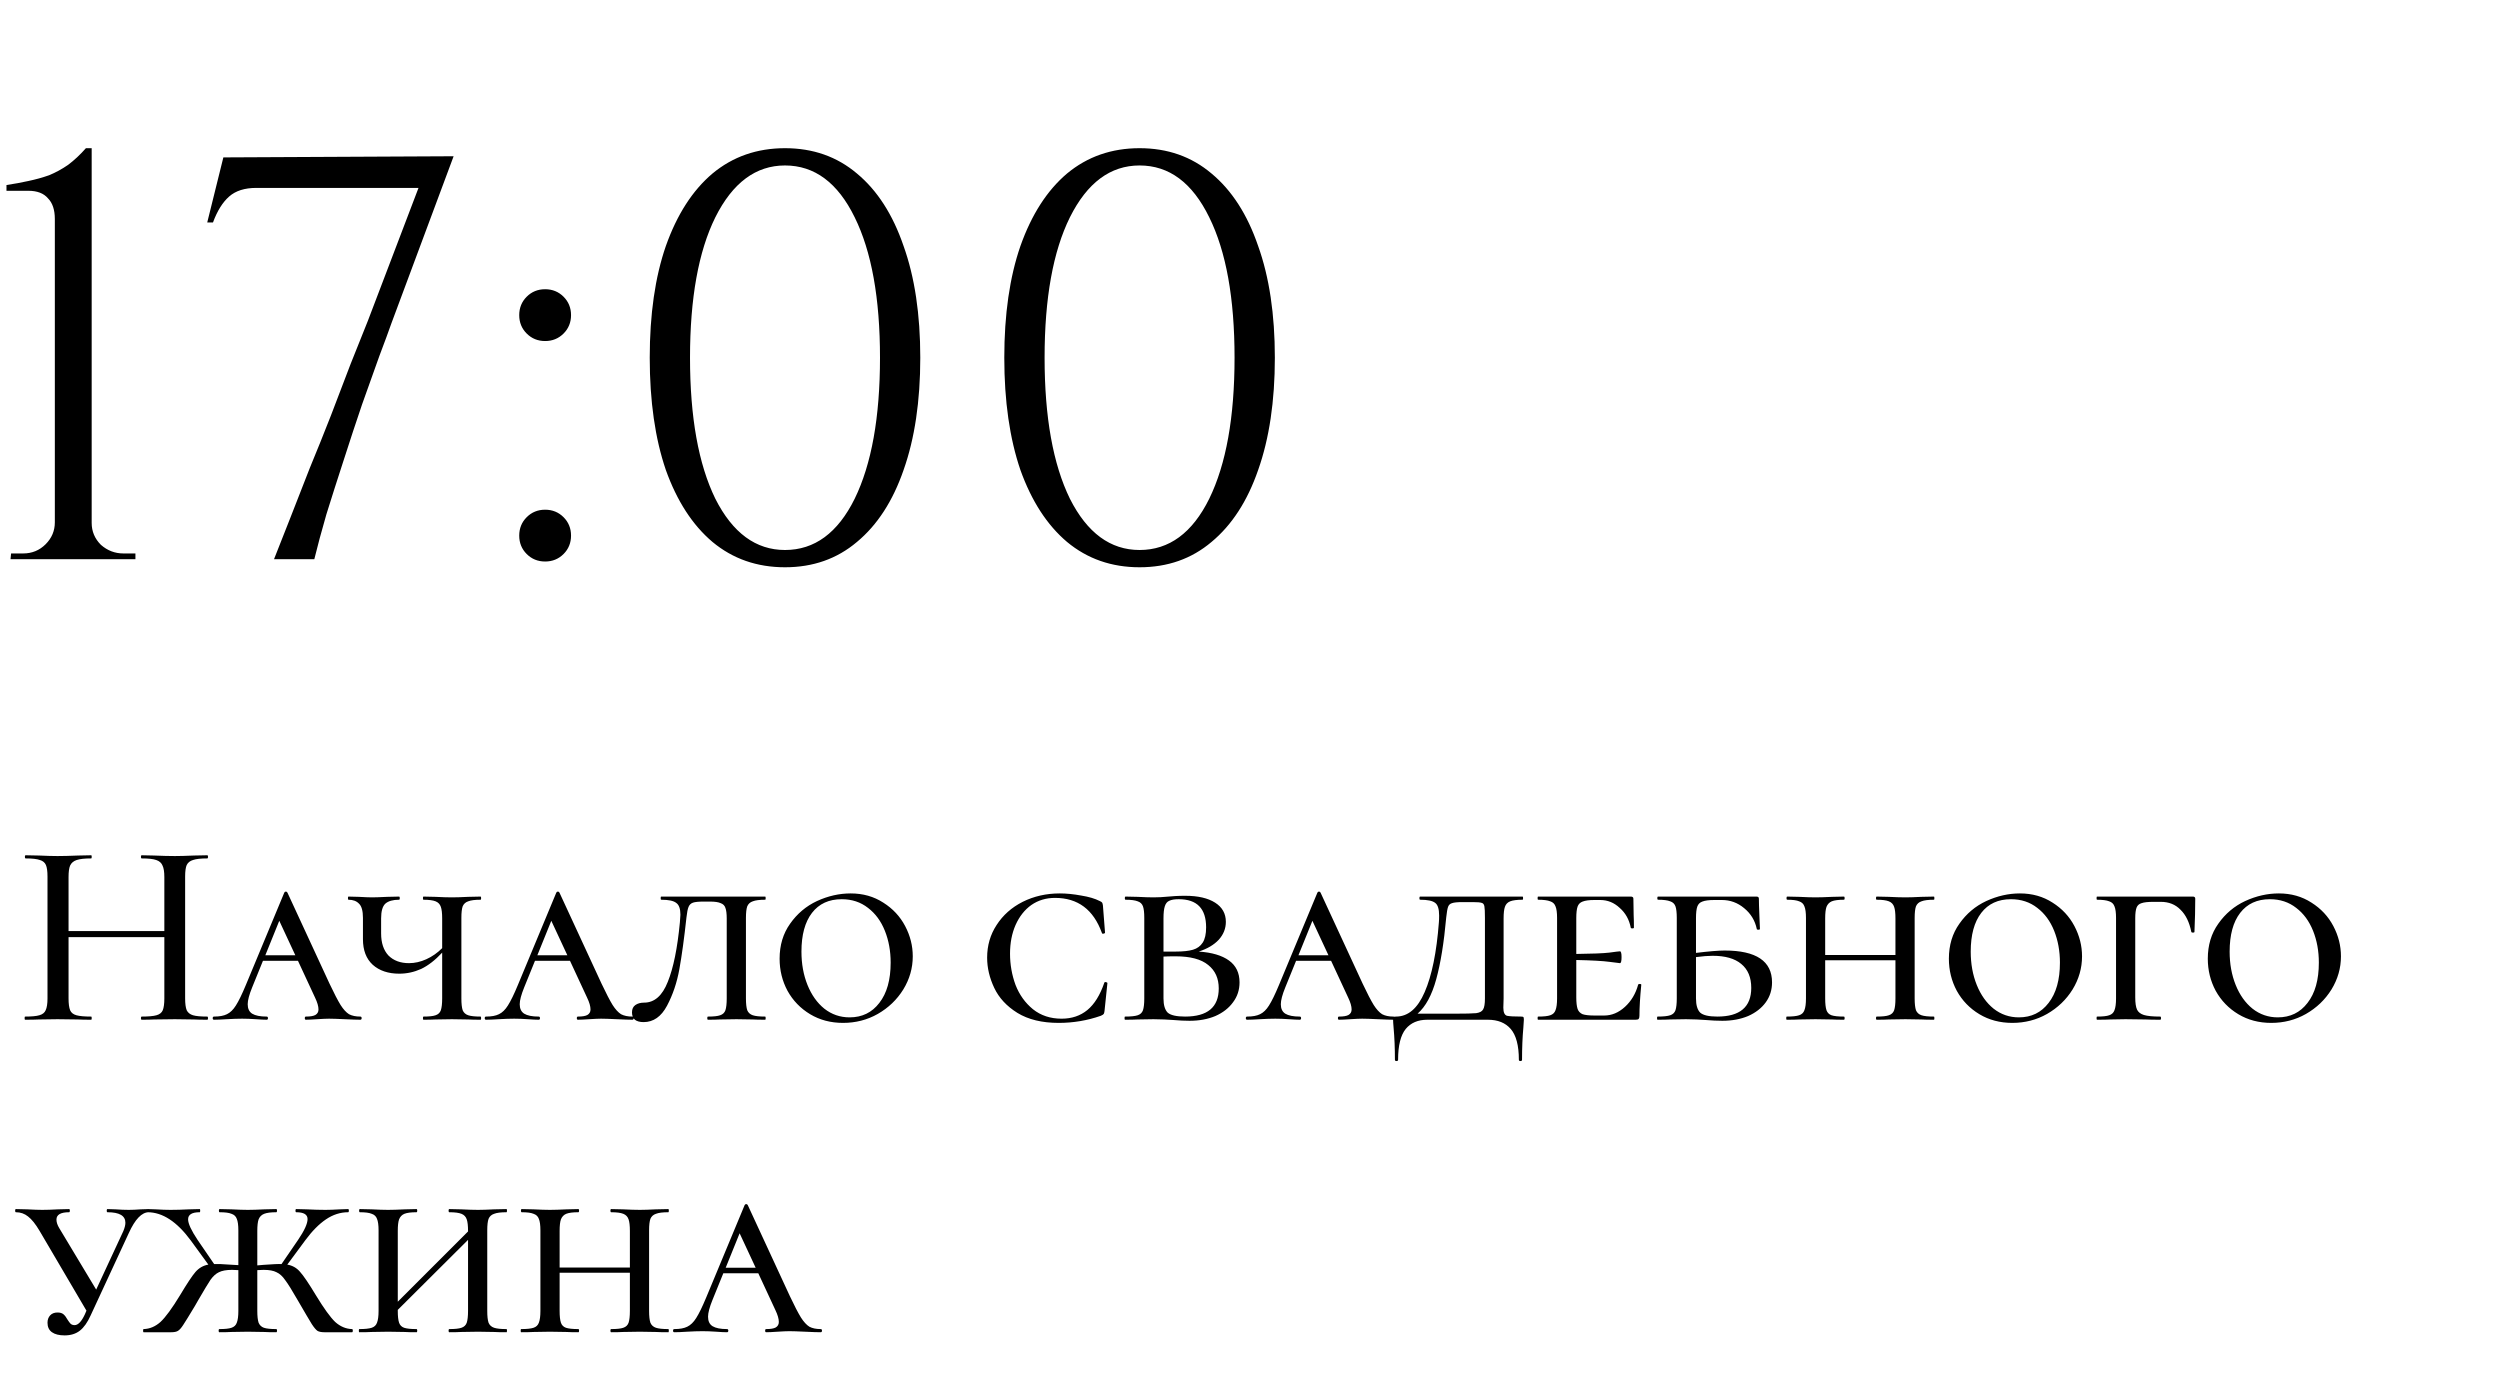
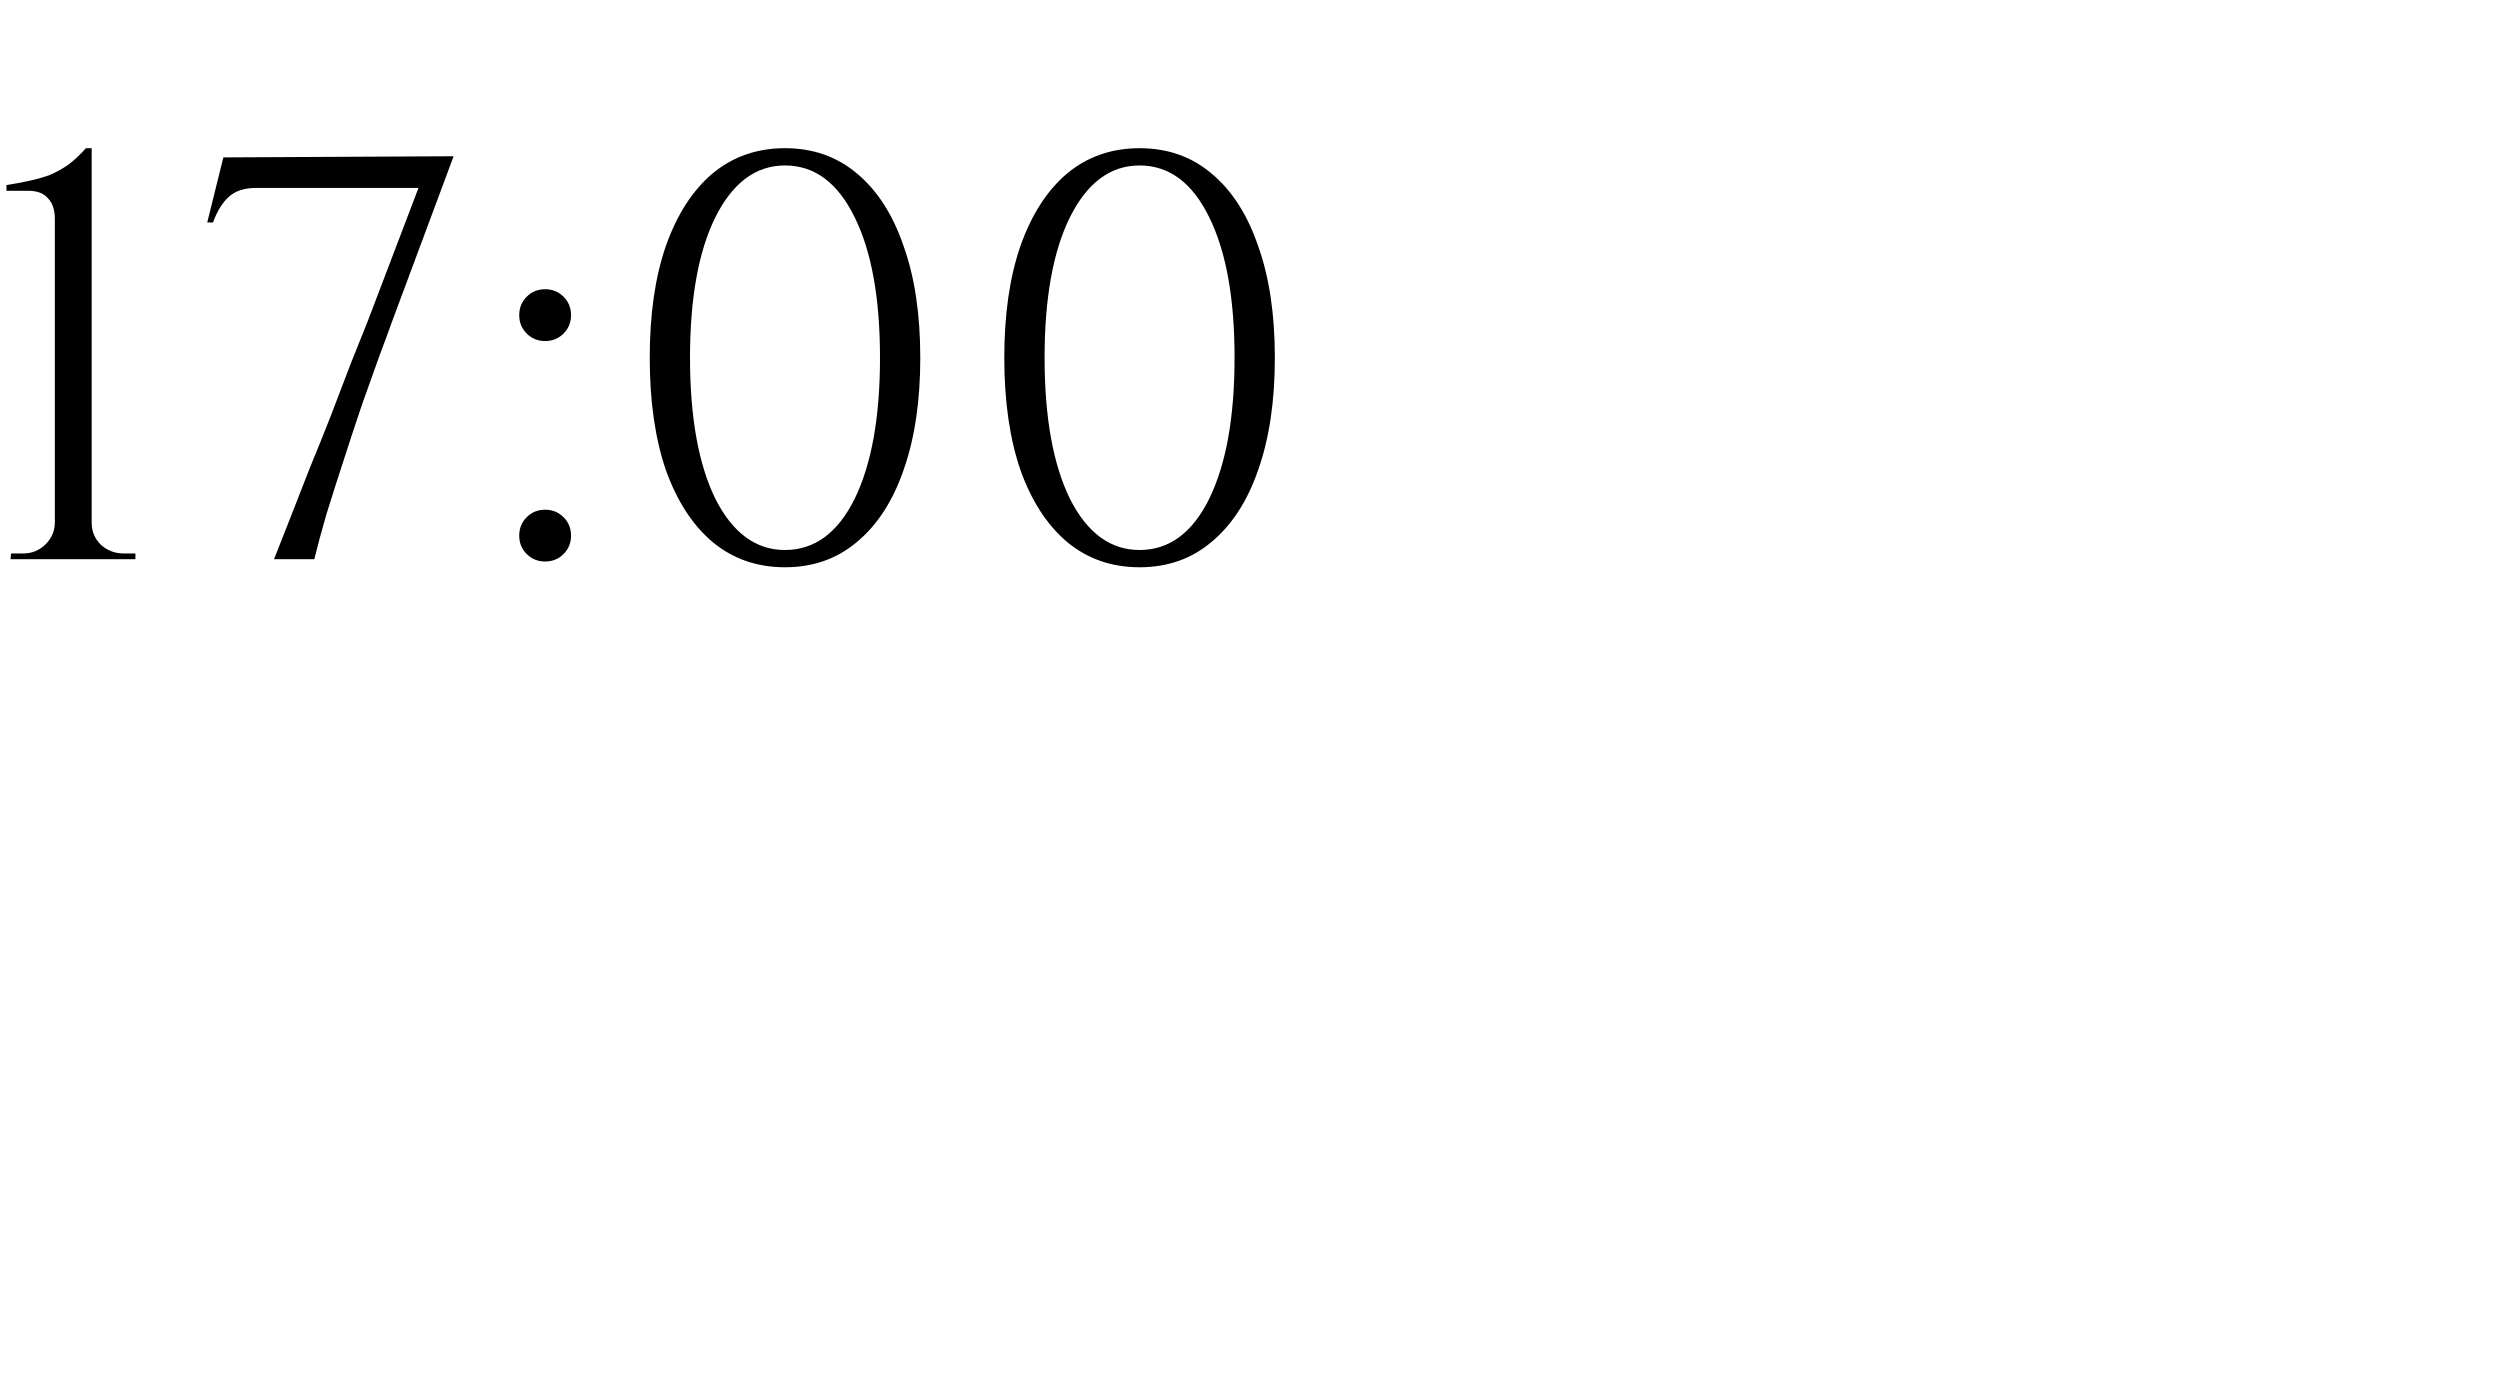
<svg xmlns="http://www.w3.org/2000/svg" width="152" height="85" viewBox="0 0 152 85" fill="none">
-   <path d="M12.6 61.808C12.632 61.808 12.648 61.84 12.648 61.904C12.648 61.968 12.632 62 12.6 62C12.259 62 11.987 61.995 11.784 61.984L10.632 61.968L9.368 61.984C9.187 61.995 8.936 62 8.616 62C8.584 62 8.568 61.968 8.568 61.904C8.568 61.84 8.584 61.808 8.616 61.808C9.021 61.808 9.32 61.781 9.512 61.728C9.704 61.675 9.832 61.573 9.896 61.424C9.96 61.264 9.992 61.024 9.992 60.704V56.976H4.168V60.704C4.168 61.024 4.2 61.264 4.264 61.424C4.328 61.573 4.456 61.675 4.648 61.728C4.84 61.781 5.139 61.808 5.544 61.808C5.565 61.808 5.576 61.84 5.576 61.904C5.576 61.968 5.565 62 5.544 62C5.203 62 4.931 61.995 4.728 61.984L3.496 61.968L2.36 61.984C2.157 61.995 1.88 62 1.528 62C1.507 62 1.496 61.968 1.496 61.904C1.496 61.84 1.507 61.808 1.528 61.808C1.923 61.808 2.211 61.781 2.392 61.728C2.584 61.675 2.712 61.573 2.776 61.424C2.851 61.264 2.888 61.024 2.888 60.704V53.296C2.888 52.976 2.856 52.741 2.792 52.592C2.728 52.443 2.605 52.341 2.424 52.288C2.243 52.224 1.955 52.192 1.56 52.192C1.528 52.192 1.512 52.16 1.512 52.096C1.512 52.032 1.528 52 1.56 52L2.376 52.016C2.824 52.037 3.197 52.048 3.496 52.048C3.837 52.048 4.253 52.037 4.744 52.016L5.544 52C5.565 52 5.576 52.032 5.576 52.096C5.576 52.16 5.565 52.192 5.544 52.192C5.149 52.192 4.856 52.224 4.664 52.288C4.472 52.352 4.339 52.464 4.264 52.624C4.2 52.773 4.168 53.008 4.168 53.328V56.608H9.992V53.328C9.992 53.008 9.955 52.773 9.88 52.624C9.816 52.464 9.688 52.352 9.496 52.288C9.315 52.224 9.021 52.192 8.616 52.192C8.584 52.192 8.568 52.16 8.568 52.096C8.568 52.032 8.584 52 8.616 52L9.368 52.016C9.859 52.037 10.28 52.048 10.632 52.048C10.931 52.048 11.315 52.037 11.784 52.016L12.6 52C12.632 52 12.648 52.032 12.648 52.096C12.648 52.16 12.632 52.192 12.6 52.192C12.205 52.192 11.917 52.224 11.736 52.288C11.555 52.341 11.427 52.443 11.352 52.592C11.288 52.741 11.256 52.976 11.256 53.296V60.704C11.256 61.024 11.288 61.264 11.352 61.424C11.427 61.573 11.555 61.675 11.736 61.728C11.917 61.781 12.205 61.808 12.6 61.808ZM21.908 61.808C21.961 61.808 21.988 61.84 21.988 61.904C21.988 61.968 21.961 62 21.908 62C21.705 62 21.39 61.989 20.964 61.968C20.516 61.947 20.196 61.936 20.004 61.936C19.844 61.936 19.604 61.947 19.284 61.968C18.985 61.989 18.756 62 18.596 62C18.553 62 18.532 61.968 18.532 61.904C18.532 61.84 18.553 61.808 18.596 61.808C18.863 61.808 19.055 61.776 19.172 61.712C19.3 61.637 19.364 61.525 19.364 61.376C19.364 61.184 19.294 60.944 19.156 60.656L18.116 58.416H15.988L15.332 60.032C15.15 60.48 15.06 60.821 15.06 61.056C15.06 61.323 15.15 61.515 15.332 61.632C15.524 61.749 15.817 61.808 16.212 61.808C16.265 61.808 16.292 61.84 16.292 61.904C16.292 61.968 16.265 62 16.212 62C16.052 62 15.833 61.989 15.556 61.968C15.257 61.947 14.98 61.936 14.724 61.936C14.457 61.936 14.143 61.947 13.78 61.968C13.46 61.989 13.204 62 13.012 62C12.959 62 12.932 61.968 12.932 61.904C12.932 61.84 12.959 61.808 13.012 61.808C13.342 61.808 13.604 61.76 13.796 61.664C13.998 61.568 14.18 61.392 14.34 61.136C14.511 60.869 14.713 60.453 14.948 59.888L17.284 54.272C17.305 54.229 17.337 54.208 17.38 54.208C17.422 54.208 17.454 54.229 17.476 54.272L20.036 59.808C20.313 60.395 20.537 60.827 20.708 61.104C20.878 61.371 21.049 61.557 21.22 61.664C21.401 61.76 21.631 61.808 21.908 61.808ZM16.132 58.08H17.956L16.98 55.984L16.132 58.08ZM29.22 61.808C29.241 61.808 29.252 61.84 29.252 61.904C29.252 61.968 29.241 62 29.22 62C28.899 62 28.649 61.995 28.468 61.984L27.476 61.968L26.468 61.984C26.297 61.995 26.057 62 25.747 62C25.726 62 25.715 61.968 25.715 61.904C25.715 61.84 25.726 61.808 25.747 61.808C26.089 61.808 26.334 61.781 26.483 61.728C26.643 61.675 26.75 61.573 26.803 61.424C26.857 61.264 26.884 61.024 26.884 60.704V57.92C26.457 58.379 26.03 58.709 25.604 58.912C25.177 59.104 24.734 59.2 24.276 59.2C23.604 59.2 23.065 59.019 22.66 58.656C22.265 58.293 22.067 57.776 22.067 57.104V55.808C22.067 55.381 21.988 55.093 21.828 54.944C21.678 54.784 21.465 54.704 21.188 54.704C21.166 54.704 21.155 54.672 21.155 54.608C21.155 54.544 21.166 54.512 21.188 54.512L21.811 54.528C22.174 54.549 22.446 54.56 22.628 54.56C22.809 54.56 23.113 54.549 23.54 54.528L24.259 54.512C24.291 54.512 24.308 54.544 24.308 54.608C24.308 54.672 24.291 54.704 24.259 54.704C23.886 54.704 23.609 54.784 23.427 54.944C23.257 55.104 23.172 55.403 23.172 55.84V56.752C23.172 57.328 23.321 57.776 23.619 58.096C23.929 58.405 24.345 58.56 24.867 58.56C25.22 58.56 25.572 58.48 25.924 58.32C26.276 58.16 26.596 57.936 26.884 57.648V55.84C26.884 55.52 26.857 55.285 26.803 55.136C26.75 54.976 26.643 54.864 26.483 54.8C26.323 54.736 26.078 54.704 25.747 54.704C25.726 54.704 25.715 54.672 25.715 54.608C25.715 54.544 25.726 54.512 25.747 54.512L26.468 54.528C26.873 54.549 27.209 54.56 27.476 54.56C27.732 54.56 28.062 54.549 28.468 54.528L29.22 54.512C29.241 54.512 29.252 54.544 29.252 54.608C29.252 54.672 29.241 54.704 29.22 54.704C28.878 54.704 28.628 54.736 28.468 54.8C28.308 54.853 28.195 54.955 28.131 55.104C28.078 55.253 28.052 55.488 28.052 55.808V60.704C28.052 61.024 28.078 61.264 28.131 61.424C28.195 61.573 28.308 61.675 28.468 61.728C28.628 61.781 28.878 61.808 29.22 61.808ZM38.447 61.808C38.501 61.808 38.527 61.84 38.527 61.904C38.527 61.968 38.501 62 38.447 62C38.245 62 37.93 61.989 37.503 61.968C37.055 61.947 36.735 61.936 36.543 61.936C36.383 61.936 36.143 61.947 35.823 61.968C35.525 61.989 35.295 62 35.135 62C35.093 62 35.071 61.968 35.071 61.904C35.071 61.84 35.093 61.808 35.135 61.808C35.402 61.808 35.594 61.776 35.711 61.712C35.839 61.637 35.903 61.525 35.903 61.376C35.903 61.184 35.834 60.944 35.695 60.656L34.655 58.416H32.527L31.871 60.032C31.69 60.48 31.599 60.821 31.599 61.056C31.599 61.323 31.69 61.515 31.871 61.632C32.063 61.749 32.357 61.808 32.751 61.808C32.805 61.808 32.831 61.84 32.831 61.904C32.831 61.968 32.805 62 32.751 62C32.591 62 32.373 61.989 32.095 61.968C31.797 61.947 31.519 61.936 31.263 61.936C30.997 61.936 30.682 61.947 30.319 61.968C29.999 61.989 29.743 62 29.551 62C29.498 62 29.471 61.968 29.471 61.904C29.471 61.84 29.498 61.808 29.551 61.808C29.882 61.808 30.143 61.76 30.335 61.664C30.538 61.568 30.719 61.392 30.879 61.136C31.05 60.869 31.253 60.453 31.487 59.888L33.823 54.272C33.845 54.229 33.877 54.208 33.919 54.208C33.962 54.208 33.994 54.229 34.015 54.272L36.575 59.808C36.853 60.395 37.077 60.827 37.247 61.104C37.418 61.371 37.589 61.557 37.759 61.664C37.941 61.76 38.17 61.808 38.447 61.808ZM32.671 58.08H34.495L33.519 55.984L32.671 58.08ZM42.793 54.816C42.484 54.816 42.265 54.837 42.137 54.88C42.009 54.923 41.919 55.008 41.865 55.136C41.812 55.264 41.769 55.477 41.737 55.776C41.599 57.045 41.455 58.096 41.305 58.928C41.156 59.749 40.905 60.491 40.553 61.152C40.201 61.813 39.727 62.144 39.129 62.144C38.905 62.144 38.729 62.096 38.601 62C38.484 61.893 38.425 61.744 38.425 61.552C38.425 61.349 38.495 61.2 38.633 61.104C38.772 61.008 38.948 60.96 39.161 60.96C39.791 60.96 40.27 60.539 40.601 59.696C40.943 58.853 41.188 57.648 41.337 56.08C41.358 55.845 41.369 55.691 41.369 55.616C41.369 55.253 41.284 55.013 41.113 54.896C40.953 54.768 40.649 54.704 40.201 54.704C40.18 54.704 40.169 54.672 40.169 54.608C40.169 54.544 40.18 54.512 40.201 54.512H46.521C46.542 54.512 46.553 54.544 46.553 54.608C46.553 54.672 46.542 54.704 46.521 54.704C46.18 54.704 45.929 54.736 45.769 54.8C45.609 54.853 45.497 54.955 45.433 55.104C45.38 55.253 45.353 55.488 45.353 55.808V60.704C45.353 61.024 45.38 61.264 45.433 61.424C45.497 61.573 45.609 61.675 45.769 61.728C45.929 61.781 46.18 61.808 46.521 61.808C46.542 61.808 46.553 61.84 46.553 61.904C46.553 61.968 46.542 62 46.521 62C46.201 62 45.95 61.995 45.769 61.984L44.777 61.968L43.753 61.984C43.583 61.995 43.348 62 43.049 62C43.017 62 43.001 61.968 43.001 61.904C43.001 61.84 43.017 61.808 43.049 61.808C43.391 61.808 43.636 61.781 43.785 61.728C43.945 61.675 44.052 61.573 44.105 61.424C44.158 61.264 44.185 61.024 44.185 60.704V55.84C44.185 55.552 44.158 55.339 44.105 55.2C44.062 55.061 43.967 54.965 43.817 54.912C43.678 54.848 43.46 54.816 43.161 54.816H42.793ZM51.256 62.192C50.51 62.192 49.843 62.016 49.256 61.664C48.67 61.312 48.211 60.837 47.88 60.24C47.56 59.643 47.4 58.992 47.4 58.288C47.4 57.467 47.614 56.757 48.04 56.16C48.467 55.552 49.011 55.093 49.672 54.784C50.344 54.475 51.027 54.32 51.72 54.32C52.467 54.32 53.128 54.507 53.704 54.88C54.28 55.243 54.723 55.717 55.032 56.304C55.342 56.891 55.496 57.504 55.496 58.144C55.496 58.859 55.304 59.531 54.92 60.16C54.536 60.779 54.019 61.275 53.368 61.648C52.728 62.011 52.024 62.192 51.256 62.192ZM51.656 61.856C52.414 61.856 53.016 61.563 53.464 60.976C53.923 60.389 54.152 59.573 54.152 58.528C54.152 57.824 54.035 57.179 53.8 56.592C53.566 56.005 53.224 55.541 52.776 55.2C52.328 54.848 51.795 54.672 51.176 54.672C50.398 54.672 49.795 54.949 49.368 55.504C48.942 56.059 48.728 56.843 48.728 57.856C48.728 58.603 48.851 59.28 49.096 59.888C49.342 60.496 49.683 60.976 50.12 61.328C50.568 61.68 51.08 61.856 51.656 61.856ZM64.434 54.32C64.839 54.32 65.271 54.363 65.73 54.448C66.199 54.523 66.578 54.635 66.866 54.784C66.94 54.816 66.988 54.848 67.01 54.88C67.031 54.912 67.047 54.971 67.058 55.056L67.186 56.704C67.186 56.736 67.154 56.757 67.09 56.768C67.036 56.779 67.004 56.763 66.994 56.72C66.482 55.301 65.532 54.592 64.146 54.592C63.602 54.592 63.122 54.736 62.706 55.024C62.3 55.312 61.98 55.717 61.746 56.24C61.522 56.752 61.41 57.333 61.41 57.984C61.41 58.645 61.522 59.28 61.746 59.888C61.98 60.485 62.332 60.976 62.802 61.36C63.282 61.744 63.863 61.936 64.546 61.936C65.164 61.936 65.687 61.76 66.114 61.408C66.54 61.056 66.882 60.507 67.138 59.76C67.148 59.717 67.18 59.701 67.234 59.712C67.298 59.723 67.33 59.744 67.33 59.776L67.154 61.472C67.143 61.557 67.127 61.616 67.106 61.648C67.084 61.68 67.026 61.717 66.93 61.76C66.108 62.048 65.255 62.192 64.37 62.192C63.356 62.192 62.519 61.989 61.858 61.584C61.207 61.179 60.738 60.672 60.45 60.064C60.162 59.456 60.018 58.843 60.018 58.224C60.018 57.488 60.21 56.827 60.594 56.24C60.978 55.643 61.506 55.173 62.178 54.832C62.86 54.491 63.612 54.32 64.434 54.32ZM72.884 57.856C73.684 57.909 74.298 58.091 74.724 58.4C75.151 58.709 75.364 59.152 75.364 59.728C75.364 60.187 75.231 60.592 74.964 60.944C74.708 61.296 74.351 61.573 73.892 61.776C73.434 61.968 72.911 62.064 72.324 62.064C72.026 62.064 71.695 62.048 71.332 62.016C71.183 62.005 71.002 61.995 70.788 61.984C70.586 61.973 70.367 61.968 70.132 61.968L69.156 61.984C68.975 61.995 68.724 62 68.404 62C68.383 62 68.372 61.968 68.372 61.904C68.372 61.84 68.383 61.808 68.404 61.808C68.756 61.808 69.012 61.781 69.172 61.728C69.332 61.675 69.439 61.573 69.492 61.424C69.546 61.264 69.572 61.024 69.572 60.704V55.808C69.572 55.488 69.546 55.253 69.492 55.104C69.439 54.955 69.332 54.853 69.172 54.8C69.012 54.736 68.767 54.704 68.436 54.704C68.404 54.704 68.388 54.672 68.388 54.608C68.388 54.544 68.404 54.512 68.436 54.512L69.156 54.528C69.562 54.549 69.887 54.56 70.132 54.56C70.42 54.56 70.724 54.544 71.044 54.512C71.151 54.501 71.29 54.491 71.46 54.48C71.631 54.469 71.834 54.464 72.068 54.464C72.836 54.464 73.439 54.603 73.876 54.88C74.314 55.157 74.532 55.547 74.532 56.048C74.532 56.453 74.388 56.816 74.1 57.136C73.812 57.445 73.407 57.685 72.884 57.856ZM71.668 54.672C71.412 54.672 71.22 54.704 71.092 54.768C70.964 54.821 70.874 54.933 70.82 55.104C70.767 55.264 70.74 55.509 70.74 55.84V57.856H71.476C71.924 57.856 72.276 57.819 72.532 57.744C72.788 57.669 72.986 57.525 73.124 57.312C73.263 57.099 73.332 56.789 73.332 56.384C73.332 55.243 72.778 54.672 71.668 54.672ZM72.052 61.808C73.418 61.808 74.1 61.237 74.1 60.096C74.1 59.488 73.887 59.013 73.46 58.672C73.034 58.32 72.372 58.144 71.476 58.144C71.146 58.144 70.9 58.149 70.74 58.16V60.704C70.74 61.109 70.826 61.397 70.996 61.568C71.178 61.728 71.53 61.808 72.052 61.808ZM84.722 61.808C84.775 61.808 84.802 61.84 84.802 61.904C84.802 61.968 84.775 62 84.722 62C84.519 62 84.204 61.989 83.778 61.968C83.33 61.947 83.01 61.936 82.818 61.936C82.658 61.936 82.418 61.947 82.098 61.968C81.799 61.989 81.57 62 81.41 62C81.367 62 81.346 61.968 81.346 61.904C81.346 61.84 81.367 61.808 81.41 61.808C81.676 61.808 81.868 61.776 81.986 61.712C82.114 61.637 82.178 61.525 82.178 61.376C82.178 61.184 82.108 60.944 81.97 60.656L80.93 58.416H78.802L78.146 60.032C77.964 60.48 77.874 60.821 77.874 61.056C77.874 61.323 77.964 61.515 78.146 61.632C78.338 61.749 78.631 61.808 79.026 61.808C79.079 61.808 79.106 61.84 79.106 61.904C79.106 61.968 79.079 62 79.026 62C78.866 62 78.647 61.989 78.37 61.968C78.071 61.947 77.794 61.936 77.538 61.936C77.271 61.936 76.956 61.947 76.594 61.968C76.274 61.989 76.018 62 75.826 62C75.772 62 75.746 61.968 75.746 61.904C75.746 61.84 75.772 61.808 75.826 61.808C76.156 61.808 76.418 61.76 76.61 61.664C76.812 61.568 76.994 61.392 77.154 61.136C77.324 60.869 77.527 60.453 77.762 59.888L80.098 54.272C80.119 54.229 80.151 54.208 80.194 54.208C80.236 54.208 80.268 54.229 80.29 54.272L82.85 59.808C83.127 60.395 83.351 60.827 83.522 61.104C83.692 61.371 83.863 61.557 84.034 61.664C84.215 61.76 84.444 61.808 84.722 61.808ZM78.946 58.08H80.77L79.794 55.984L78.946 58.08ZM92.492 61.808C92.566 61.808 92.609 61.819 92.62 61.84C92.641 61.851 92.651 61.904 92.651 62C92.651 62.064 92.641 62.224 92.62 62.48C92.566 63.067 92.54 63.717 92.54 64.432C92.54 64.485 92.507 64.512 92.444 64.512C92.379 64.512 92.347 64.485 92.347 64.432C92.347 63.568 92.182 62.944 91.852 62.56C91.531 62.187 91.067 62 90.46 62H86.779C86.214 62 85.777 62.187 85.468 62.56C85.158 62.944 85.004 63.568 85.004 64.432C85.004 64.485 84.972 64.512 84.907 64.512C84.844 64.512 84.811 64.485 84.811 64.432C84.811 63.728 84.785 63.083 84.731 62.496C84.71 62.261 84.7 62.096 84.7 62C84.7 61.904 84.705 61.851 84.716 61.84C84.737 61.819 84.79 61.808 84.876 61.808C85.612 61.808 86.193 61.312 86.62 60.32C87.057 59.317 87.345 57.904 87.484 56.08C87.494 55.973 87.499 55.835 87.499 55.664C87.499 55.269 87.419 55.013 87.26 54.896C87.1 54.768 86.796 54.704 86.347 54.704C86.316 54.704 86.299 54.672 86.299 54.608C86.299 54.544 86.316 54.512 86.347 54.512H92.572C92.593 54.512 92.603 54.544 92.603 54.608C92.603 54.672 92.593 54.704 92.572 54.704C92.23 54.704 91.98 54.736 91.82 54.8C91.659 54.864 91.553 54.976 91.499 55.136C91.446 55.285 91.419 55.52 91.419 55.84V60.704C91.419 60.789 91.414 60.976 91.403 61.264C91.403 61.552 91.478 61.717 91.627 61.76C91.777 61.792 92.065 61.808 92.492 61.808ZM90.284 55.808C90.284 55.445 90.273 55.211 90.251 55.104C90.23 54.987 90.177 54.917 90.091 54.896C90.006 54.864 89.825 54.848 89.547 54.848H88.924C88.614 54.848 88.401 54.869 88.284 54.912C88.166 54.944 88.086 55.019 88.043 55.136C88.001 55.253 87.963 55.467 87.931 55.776C87.793 57.312 87.59 58.565 87.323 59.536C87.057 60.507 86.678 61.205 86.188 61.632H88.444C89.105 61.632 89.542 61.621 89.755 61.6C89.969 61.568 90.108 61.493 90.171 61.376C90.246 61.259 90.284 61.035 90.284 60.704V55.808ZM99.598 59.872C99.609 59.84 99.641 59.824 99.694 59.824C99.758 59.824 99.79 59.84 99.79 59.872C99.715 60.64 99.678 61.269 99.678 61.76C99.678 61.845 99.662 61.909 99.63 61.952C99.598 61.984 99.534 62 99.438 62H93.518C93.497 62 93.486 61.968 93.486 61.904C93.486 61.84 93.497 61.808 93.518 61.808C93.859 61.808 94.105 61.781 94.254 61.728C94.414 61.675 94.521 61.573 94.574 61.424C94.638 61.264 94.67 61.024 94.67 60.704V55.808C94.67 55.488 94.638 55.253 94.574 55.104C94.521 54.955 94.414 54.853 94.254 54.8C94.094 54.736 93.849 54.704 93.518 54.704C93.497 54.704 93.486 54.672 93.486 54.608C93.486 54.544 93.497 54.512 93.518 54.512H99.15C99.257 54.512 99.31 54.555 99.31 54.64L99.326 55.632C99.337 55.835 99.342 56.091 99.342 56.4C99.342 56.432 99.31 56.448 99.246 56.448C99.182 56.448 99.15 56.432 99.15 56.4C99.054 55.909 98.83 55.509 98.478 55.2C98.137 54.88 97.742 54.72 97.294 54.72H96.942C96.622 54.72 96.382 54.752 96.222 54.816C96.073 54.869 95.971 54.971 95.918 55.12C95.865 55.269 95.838 55.504 95.838 55.824V58C96.798 57.989 97.465 57.963 97.838 57.92C98.222 57.867 98.441 57.84 98.494 57.84C98.558 57.84 98.59 57.957 98.59 58.192C98.59 58.437 98.558 58.56 98.494 58.56C98.451 58.56 98.238 58.533 97.854 58.48C97.47 58.427 96.798 58.389 95.838 58.368V60.64C95.838 60.949 95.865 61.184 95.918 61.344C95.971 61.493 96.073 61.6 96.222 61.664C96.382 61.717 96.622 61.744 96.942 61.744H97.534C97.993 61.744 98.414 61.568 98.798 61.216C99.182 60.864 99.449 60.416 99.598 59.872ZM104.86 57.792C106.78 57.792 107.74 58.437 107.74 59.728C107.74 60.187 107.612 60.592 107.356 60.944C107.1 61.296 106.743 61.573 106.284 61.776C105.825 61.968 105.303 62.064 104.716 62.064C104.417 62.064 104.076 62.048 103.692 62.016C103.543 62.005 103.367 61.995 103.164 61.984C102.961 61.973 102.743 61.968 102.508 61.968L101.532 61.984C101.351 61.995 101.1 62 100.78 62C100.759 62 100.748 61.968 100.748 61.904C100.748 61.84 100.759 61.808 100.78 61.808C101.132 61.808 101.388 61.781 101.548 61.728C101.708 61.675 101.815 61.573 101.868 61.424C101.921 61.264 101.948 61.024 101.948 60.704V55.808C101.948 55.488 101.921 55.253 101.868 55.104C101.815 54.955 101.708 54.853 101.548 54.8C101.388 54.736 101.143 54.704 100.812 54.704C100.78 54.704 100.764 54.672 100.764 54.608C100.764 54.544 100.78 54.512 100.812 54.512H106.796C106.892 54.512 106.94 54.555 106.94 54.64C106.94 54.853 106.951 55.205 106.972 55.696L107.004 56.48C107.004 56.512 106.972 56.528 106.908 56.528C106.844 56.528 106.812 56.512 106.812 56.48C106.705 55.968 106.449 55.547 106.044 55.216C105.649 54.885 105.196 54.72 104.684 54.72H104.236C103.905 54.72 103.66 54.752 103.5 54.816C103.351 54.869 103.249 54.971 103.196 55.12C103.143 55.269 103.116 55.504 103.116 55.824V57.936C103.905 57.84 104.487 57.792 104.86 57.792ZM104.412 61.808C105.788 61.808 106.476 61.227 106.476 60.064C106.476 59.424 106.273 58.939 105.868 58.608C105.473 58.277 104.892 58.112 104.124 58.112C103.857 58.112 103.521 58.139 103.116 58.192V60.704C103.116 61.109 103.201 61.397 103.372 61.568C103.553 61.728 103.9 61.808 104.412 61.808ZM117.579 61.808C117.601 61.808 117.611 61.84 117.611 61.904C117.611 61.968 117.601 62 117.579 62C117.259 62 117.009 61.995 116.827 61.984L115.851 61.968L114.827 61.984C114.657 61.995 114.417 62 114.107 62C114.075 62 114.059 61.968 114.059 61.904C114.059 61.84 114.075 61.808 114.107 61.808C114.449 61.808 114.694 61.781 114.843 61.728C115.003 61.675 115.11 61.573 115.163 61.424C115.217 61.264 115.243 61.024 115.243 60.704V58.384H110.971V60.704C110.971 61.024 110.998 61.264 111.051 61.424C111.105 61.573 111.206 61.675 111.355 61.728C111.515 61.781 111.766 61.808 112.107 61.808C112.139 61.808 112.155 61.84 112.155 61.904C112.155 61.968 112.139 62 112.107 62C111.798 62 111.558 61.995 111.387 61.984L110.379 61.968L109.387 61.984C109.206 61.995 108.955 62 108.635 62C108.614 62 108.603 61.968 108.603 61.904C108.603 61.84 108.614 61.808 108.635 61.808C108.977 61.808 109.227 61.781 109.387 61.728C109.547 61.675 109.654 61.573 109.707 61.424C109.771 61.264 109.803 61.024 109.803 60.704V55.808C109.803 55.488 109.771 55.253 109.707 55.104C109.654 54.955 109.547 54.853 109.387 54.8C109.238 54.736 108.998 54.704 108.667 54.704C108.635 54.704 108.619 54.672 108.619 54.608C108.619 54.544 108.635 54.512 108.667 54.512L109.387 54.528C109.793 54.549 110.123 54.56 110.379 54.56C110.635 54.56 110.977 54.549 111.403 54.528L112.107 54.512C112.139 54.512 112.155 54.544 112.155 54.608C112.155 54.672 112.139 54.704 112.107 54.704C111.777 54.704 111.531 54.736 111.371 54.8C111.222 54.864 111.115 54.976 111.051 55.136C110.998 55.285 110.971 55.52 110.971 55.84V58.064H115.243V55.84C115.243 55.52 115.217 55.285 115.163 55.136C115.11 54.976 115.003 54.864 114.843 54.8C114.683 54.736 114.438 54.704 114.107 54.704C114.075 54.704 114.059 54.672 114.059 54.608C114.059 54.544 114.075 54.512 114.107 54.512L114.827 54.528C115.233 54.549 115.574 54.56 115.851 54.56C116.097 54.56 116.422 54.549 116.827 54.528L117.579 54.512C117.601 54.512 117.611 54.544 117.611 54.608C117.611 54.672 117.601 54.704 117.579 54.704C117.238 54.704 116.987 54.736 116.827 54.8C116.667 54.853 116.555 54.955 116.491 55.104C116.438 55.253 116.411 55.488 116.411 55.808V60.704C116.411 61.024 116.438 61.264 116.491 61.424C116.555 61.573 116.667 61.675 116.827 61.728C116.987 61.781 117.238 61.808 117.579 61.808ZM122.348 62.192C121.601 62.192 120.934 62.016 120.348 61.664C119.761 61.312 119.302 60.837 118.972 60.24C118.652 59.643 118.492 58.992 118.492 58.288C118.492 57.467 118.705 56.757 119.132 56.16C119.558 55.552 120.102 55.093 120.764 54.784C121.436 54.475 122.118 54.32 122.812 54.32C123.558 54.32 124.22 54.507 124.796 54.88C125.372 55.243 125.814 55.717 126.124 56.304C126.433 56.891 126.588 57.504 126.588 58.144C126.588 58.859 126.396 59.531 126.012 60.16C125.628 60.779 125.11 61.275 124.46 61.648C123.82 62.011 123.116 62.192 122.348 62.192ZM122.748 61.856C123.505 61.856 124.108 61.563 124.556 60.976C125.014 60.389 125.244 59.573 125.244 58.528C125.244 57.824 125.126 57.179 124.892 56.592C124.657 56.005 124.316 55.541 123.868 55.2C123.42 54.848 122.886 54.672 122.268 54.672C121.489 54.672 120.886 54.949 120.46 55.504C120.033 56.059 119.82 56.843 119.82 57.856C119.82 58.603 119.942 59.28 120.188 59.888C120.433 60.496 120.774 60.976 121.212 61.328C121.66 61.68 122.172 61.856 122.748 61.856ZM127.503 62C127.482 62 127.471 61.968 127.471 61.904C127.471 61.84 127.482 61.808 127.503 61.808C127.844 61.808 128.09 61.781 128.239 61.728C128.399 61.675 128.506 61.573 128.559 61.424C128.623 61.264 128.655 61.024 128.655 60.704V55.808C128.655 55.488 128.623 55.253 128.559 55.104C128.506 54.955 128.399 54.853 128.239 54.8C128.079 54.736 127.834 54.704 127.503 54.704C127.482 54.704 127.471 54.672 127.471 54.608C127.471 54.544 127.482 54.512 127.503 54.512H133.327C133.423 54.512 133.471 54.555 133.471 54.64C133.471 55.248 133.455 55.92 133.423 56.656C133.423 56.688 133.391 56.704 133.327 56.704C133.274 56.704 133.242 56.688 133.231 56.656C133.114 56.069 132.895 55.621 132.575 55.312C132.266 54.992 131.866 54.832 131.375 54.832H130.927C130.596 54.832 130.356 54.859 130.207 54.912C130.058 54.955 129.956 55.045 129.903 55.184C129.85 55.323 129.823 55.536 129.823 55.824V60.64C129.823 60.981 129.86 61.232 129.935 61.392C130.01 61.541 130.148 61.648 130.351 61.712C130.564 61.776 130.895 61.808 131.343 61.808C131.375 61.808 131.391 61.84 131.391 61.904C131.391 61.968 131.375 62 131.343 62C130.959 62 130.66 61.995 130.447 61.984L129.231 61.968L128.303 61.984C128.122 61.995 127.855 62 127.503 62ZM138.09 62.192C137.343 62.192 136.677 62.016 136.09 61.664C135.503 61.312 135.045 60.837 134.714 60.24C134.394 59.643 134.234 58.992 134.234 58.288C134.234 57.467 134.447 56.757 134.874 56.16C135.301 55.552 135.845 55.093 136.506 54.784C137.178 54.475 137.861 54.32 138.554 54.32C139.301 54.32 139.962 54.507 140.538 54.88C141.114 55.243 141.557 55.717 141.866 56.304C142.175 56.891 142.33 57.504 142.33 58.144C142.33 58.859 142.138 59.531 141.754 60.16C141.37 60.779 140.853 61.275 140.202 61.648C139.562 62.011 138.858 62.192 138.09 62.192ZM138.49 61.856C139.247 61.856 139.85 61.563 140.298 60.976C140.757 60.389 140.986 59.573 140.986 58.528C140.986 57.824 140.869 57.179 140.634 56.592C140.399 56.005 140.058 55.541 139.61 55.2C139.162 54.848 138.629 54.672 138.01 54.672C137.231 54.672 136.629 54.949 136.202 55.504C135.775 56.059 135.562 56.843 135.562 57.856C135.562 58.603 135.685 59.28 135.93 59.888C136.175 60.496 136.517 60.976 136.954 61.328C137.402 61.68 137.914 61.856 138.49 61.856ZM9.048 73.512C9.08 73.512 9.096 73.544 9.096 73.608C9.096 73.672 9.08 73.704 9.048 73.704C8.621 73.704 8.216 74.125 7.832 74.968L5.512 79.976C5.32 80.403 5.101 80.712 4.856 80.904C4.611 81.096 4.301 81.192 3.928 81.192C3.597 81.192 3.341 81.128 3.16 81C2.979 80.872 2.888 80.68 2.888 80.424C2.888 80.243 2.941 80.093 3.048 79.976C3.155 79.859 3.304 79.8 3.496 79.8C3.656 79.8 3.779 79.837 3.864 79.912C3.949 79.987 4.029 80.093 4.104 80.232C4.179 80.349 4.243 80.435 4.296 80.488C4.36 80.541 4.44 80.568 4.536 80.568C4.749 80.568 4.957 80.349 5.16 79.912L5.256 79.688L2.408 74.84C2.163 74.424 1.928 74.131 1.704 73.96C1.491 73.789 1.245 73.704 0.968 73.704C0.936 73.704 0.92 73.672 0.92 73.608C0.92 73.544 0.936 73.512 0.968 73.512L1.656 73.528C2.04 73.549 2.344 73.56 2.568 73.56C2.845 73.56 3.165 73.549 3.528 73.528L4.2 73.512C4.232 73.512 4.248 73.544 4.248 73.608C4.248 73.672 4.232 73.704 4.2 73.704C3.688 73.704 3.432 73.853 3.432 74.152C3.432 74.312 3.491 74.488 3.608 74.68L5.848 78.408L7.496 74.856C7.581 74.653 7.624 74.483 7.624 74.344C7.624 73.917 7.261 73.704 6.536 73.704C6.504 73.704 6.488 73.672 6.488 73.608C6.488 73.544 6.504 73.512 6.536 73.512L7.032 73.528C7.309 73.549 7.576 73.56 7.832 73.56C8.035 73.56 8.275 73.549 8.552 73.528L9.048 73.512ZM21.404 80.808C21.436 80.808 21.452 80.84 21.452 80.904C21.452 80.968 21.436 81 21.404 81H19.724C19.543 81 19.404 80.973 19.308 80.92C19.212 80.856 19.095 80.717 18.956 80.504C18.817 80.28 18.535 79.8 18.108 79.064C17.767 78.467 17.511 78.056 17.34 77.832C17.18 77.597 17.004 77.437 16.812 77.352C16.631 77.256 16.369 77.208 16.028 77.208L15.644 77.224V79.704C15.644 80.024 15.671 80.264 15.724 80.424C15.788 80.573 15.895 80.675 16.044 80.728C16.204 80.781 16.455 80.808 16.796 80.808C16.828 80.808 16.844 80.84 16.844 80.904C16.844 80.968 16.828 81 16.796 81C16.487 81 16.241 80.995 16.06 80.984L15.068 80.968L14.06 80.984C13.889 80.995 13.649 81 13.34 81C13.308 81 13.292 80.968 13.292 80.904C13.292 80.84 13.308 80.808 13.34 80.808C13.681 80.808 13.927 80.781 14.076 80.728C14.236 80.675 14.343 80.573 14.396 80.424C14.46 80.264 14.492 80.024 14.492 79.704V77.224L14.108 77.208C13.767 77.208 13.5 77.256 13.308 77.352C13.127 77.437 12.956 77.592 12.796 77.816C12.647 78.04 12.396 78.456 12.044 79.064L11.852 79.4C11.5 79.987 11.26 80.376 11.132 80.568C11.015 80.749 10.908 80.867 10.812 80.92C10.727 80.973 10.594 81 10.412 81H8.732C8.711 81 8.7 80.968 8.7 80.904C8.7 80.84 8.711 80.808 8.732 80.808C9.105 80.797 9.447 80.653 9.756 80.376C10.066 80.088 10.46 79.549 10.94 78.76C11.367 78.045 11.681 77.571 11.884 77.336C12.098 77.091 12.359 76.941 12.668 76.888L11.596 75.416C10.754 74.275 9.879 73.704 8.972 73.704C8.94 73.704 8.924 73.672 8.924 73.608C8.924 73.544 8.94 73.512 8.972 73.512L9.468 73.528C9.809 73.549 10.108 73.56 10.364 73.56C10.727 73.56 11.1 73.549 11.484 73.528L12.14 73.512C12.162 73.512 12.172 73.544 12.172 73.608C12.172 73.672 12.162 73.704 12.14 73.704C11.671 73.704 11.436 73.848 11.436 74.136C11.436 74.392 11.628 74.808 12.012 75.384L13.02 76.856C13.233 76.845 13.537 76.856 13.932 76.888L14.492 76.92V74.808C14.492 74.488 14.46 74.253 14.396 74.104C14.343 73.955 14.236 73.853 14.076 73.8C13.927 73.736 13.687 73.704 13.356 73.704C13.324 73.704 13.308 73.672 13.308 73.608C13.308 73.544 13.324 73.512 13.356 73.512L14.076 73.528C14.482 73.549 14.812 73.56 15.068 73.56C15.335 73.56 15.671 73.549 16.076 73.528L16.796 73.512C16.828 73.512 16.844 73.544 16.844 73.608C16.844 73.672 16.828 73.704 16.796 73.704C16.465 73.704 16.22 73.736 16.06 73.8C15.9 73.864 15.788 73.976 15.724 74.136C15.671 74.285 15.644 74.52 15.644 74.84V76.936L16.012 76.904C16.588 76.861 16.956 76.845 17.116 76.856L18.124 75.384C18.508 74.819 18.7 74.397 18.7 74.12C18.7 73.843 18.471 73.704 18.012 73.704C17.98 73.704 17.964 73.672 17.964 73.608C17.964 73.544 17.98 73.512 18.012 73.512L18.652 73.528C19.058 73.549 19.436 73.56 19.788 73.56C20.034 73.56 20.327 73.549 20.668 73.528L21.164 73.512C21.196 73.512 21.212 73.544 21.212 73.608C21.212 73.672 21.196 73.704 21.164 73.704C20.695 73.704 20.247 73.848 19.82 74.136C19.393 74.424 18.972 74.851 18.556 75.416L17.468 76.888C17.777 76.941 18.034 77.085 18.236 77.32C18.45 77.555 18.775 78.035 19.212 78.76C19.692 79.549 20.081 80.088 20.38 80.376C20.689 80.653 21.031 80.797 21.404 80.808ZM30.793 80.808C30.814 80.808 30.825 80.84 30.825 80.904C30.825 80.968 30.814 81 30.793 81C30.473 81 30.222 80.995 30.041 80.984L29.065 80.968L28.041 80.984C27.87 80.995 27.63 81 27.321 81C27.289 81 27.273 80.968 27.273 80.904C27.273 80.84 27.289 80.808 27.321 80.808C27.662 80.808 27.907 80.781 28.057 80.728C28.217 80.675 28.323 80.573 28.377 80.424C28.43 80.264 28.457 80.024 28.457 79.704V75.384L24.185 79.64V79.704C24.185 80.024 24.211 80.264 24.265 80.424C24.318 80.573 24.419 80.675 24.569 80.728C24.729 80.781 24.979 80.808 25.321 80.808C25.353 80.808 25.369 80.84 25.369 80.904C25.369 80.968 25.353 81 25.321 81C25.011 81 24.771 80.995 24.601 80.984L23.593 80.968L22.601 80.984C22.419 80.995 22.169 81 21.849 81C21.827 81 21.817 80.968 21.817 80.904C21.817 80.84 21.827 80.808 21.849 80.808C22.19 80.808 22.441 80.781 22.601 80.728C22.761 80.675 22.867 80.573 22.921 80.424C22.985 80.264 23.017 80.024 23.017 79.704V74.808C23.017 74.488 22.985 74.253 22.921 74.104C22.867 73.955 22.761 73.853 22.601 73.8C22.451 73.736 22.211 73.704 21.881 73.704C21.849 73.704 21.833 73.672 21.833 73.608C21.833 73.544 21.849 73.512 21.881 73.512L22.601 73.528C23.006 73.549 23.337 73.56 23.593 73.56C23.849 73.56 24.19 73.549 24.617 73.528L25.321 73.512C25.353 73.512 25.369 73.544 25.369 73.608C25.369 73.672 25.353 73.704 25.321 73.704C24.99 73.704 24.745 73.736 24.585 73.8C24.435 73.864 24.329 73.976 24.265 74.136C24.211 74.285 24.185 74.52 24.185 74.84V79.144L28.457 74.872V74.84C28.457 74.52 28.43 74.285 28.377 74.136C28.323 73.976 28.217 73.864 28.057 73.8C27.897 73.736 27.651 73.704 27.321 73.704C27.289 73.704 27.273 73.672 27.273 73.608C27.273 73.544 27.289 73.512 27.321 73.512L28.041 73.528C28.446 73.549 28.787 73.56 29.065 73.56C29.31 73.56 29.635 73.549 30.041 73.528L30.793 73.512C30.814 73.512 30.825 73.544 30.825 73.608C30.825 73.672 30.814 73.704 30.793 73.704C30.451 73.704 30.201 73.736 30.041 73.8C29.881 73.853 29.769 73.955 29.705 74.104C29.651 74.253 29.625 74.488 29.625 74.808V79.704C29.625 80.024 29.651 80.264 29.705 80.424C29.769 80.573 29.881 80.675 30.041 80.728C30.201 80.781 30.451 80.808 30.793 80.808ZM40.633 80.808C40.654 80.808 40.665 80.84 40.665 80.904C40.665 80.968 40.654 81 40.633 81C40.313 81 40.062 80.995 39.881 80.984L38.905 80.968L37.881 80.984C37.71 80.995 37.47 81 37.161 81C37.129 81 37.113 80.968 37.113 80.904C37.113 80.84 37.129 80.808 37.161 80.808C37.502 80.808 37.747 80.781 37.897 80.728C38.057 80.675 38.163 80.573 38.217 80.424C38.27 80.264 38.297 80.024 38.297 79.704V77.384H34.025V79.704C34.025 80.024 34.051 80.264 34.105 80.424C34.158 80.573 34.259 80.675 34.409 80.728C34.569 80.781 34.819 80.808 35.161 80.808C35.193 80.808 35.209 80.84 35.209 80.904C35.209 80.968 35.193 81 35.161 81C34.851 81 34.611 80.995 34.441 80.984L33.433 80.968L32.441 80.984C32.259 80.995 32.009 81 31.689 81C31.667 81 31.657 80.968 31.657 80.904C31.657 80.84 31.667 80.808 31.689 80.808C32.03 80.808 32.281 80.781 32.441 80.728C32.601 80.675 32.707 80.573 32.761 80.424C32.825 80.264 32.857 80.024 32.857 79.704V74.808C32.857 74.488 32.825 74.253 32.761 74.104C32.707 73.955 32.601 73.853 32.441 73.8C32.291 73.736 32.051 73.704 31.721 73.704C31.689 73.704 31.673 73.672 31.673 73.608C31.673 73.544 31.689 73.512 31.721 73.512L32.441 73.528C32.846 73.549 33.177 73.56 33.433 73.56C33.689 73.56 34.03 73.549 34.457 73.528L35.161 73.512C35.193 73.512 35.209 73.544 35.209 73.608C35.209 73.672 35.193 73.704 35.161 73.704C34.83 73.704 34.585 73.736 34.425 73.8C34.275 73.864 34.169 73.976 34.105 74.136C34.051 74.285 34.025 74.52 34.025 74.84V77.064H38.297V74.84C38.297 74.52 38.27 74.285 38.217 74.136C38.163 73.976 38.057 73.864 37.897 73.8C37.737 73.736 37.491 73.704 37.161 73.704C37.129 73.704 37.113 73.672 37.113 73.608C37.113 73.544 37.129 73.512 37.161 73.512L37.881 73.528C38.286 73.549 38.627 73.56 38.905 73.56C39.15 73.56 39.475 73.549 39.881 73.528L40.633 73.512C40.654 73.512 40.665 73.544 40.665 73.608C40.665 73.672 40.654 73.704 40.633 73.704C40.291 73.704 40.041 73.736 39.881 73.8C39.721 73.853 39.609 73.955 39.545 74.104C39.491 74.253 39.465 74.488 39.465 74.808V79.704C39.465 80.024 39.491 80.264 39.545 80.424C39.609 80.573 39.721 80.675 39.881 80.728C40.041 80.781 40.291 80.808 40.633 80.808ZM49.897 80.808C49.95 80.808 49.977 80.84 49.977 80.904C49.977 80.968 49.95 81 49.897 81C49.694 81 49.379 80.989 48.953 80.968C48.505 80.947 48.185 80.936 47.993 80.936C47.833 80.936 47.593 80.947 47.273 80.968C46.974 80.989 46.745 81 46.585 81C46.542 81 46.521 80.968 46.521 80.904C46.521 80.84 46.542 80.808 46.585 80.808C46.851 80.808 47.043 80.776 47.161 80.712C47.289 80.637 47.353 80.525 47.353 80.376C47.353 80.184 47.283 79.944 47.145 79.656L46.105 77.416H43.977L43.321 79.032C43.139 79.48 43.049 79.821 43.049 80.056C43.049 80.323 43.139 80.515 43.321 80.632C43.513 80.749 43.806 80.808 44.201 80.808C44.254 80.808 44.281 80.84 44.281 80.904C44.281 80.968 44.254 81 44.201 81C44.041 81 43.822 80.989 43.545 80.968C43.246 80.947 42.969 80.936 42.713 80.936C42.446 80.936 42.131 80.947 41.769 80.968C41.449 80.989 41.193 81 41.001 81C40.947 81 40.921 80.968 40.921 80.904C40.921 80.84 40.947 80.808 41.001 80.808C41.331 80.808 41.593 80.76 41.785 80.664C41.987 80.568 42.169 80.392 42.329 80.136C42.499 79.869 42.702 79.453 42.937 78.888L45.273 73.272C45.294 73.229 45.326 73.208 45.369 73.208C45.411 73.208 45.443 73.229 45.465 73.272L48.025 78.808C48.302 79.395 48.526 79.827 48.697 80.104C48.867 80.371 49.038 80.557 49.209 80.664C49.39 80.76 49.619 80.808 49.897 80.808ZM44.121 77.08H45.945L44.969 74.984L44.121 77.08Z" fill="black" />
  <path d="M8.234 34H0.639L0.674 33.65H1.409C1.946 33.65 2.401 33.463 2.774 33.09C3.147 32.717 3.334 32.273 3.334 31.76V13.315C3.334 12.755 3.194 12.335 2.914 12.055C2.657 11.752 2.261 11.6 1.724 11.6H0.394V11.25C0.861 11.18 1.304 11.098 1.724 11.005C2.167 10.912 2.587 10.795 2.984 10.655C3.381 10.492 3.766 10.282 4.139 10.025C4.512 9.745 4.874 9.407 5.224 9.01H5.574V31.795C5.574 32.308 5.761 32.752 6.134 33.125C6.531 33.475 6.986 33.65 7.499 33.65H8.234V34ZM12.6 13.525L13.58 9.57L27.58 9.5L23.8 19.65C23.637 20.117 23.392 20.782 23.065 21.645C22.762 22.508 22.412 23.488 22.015 24.585C21.642 25.682 21.269 26.813 20.895 27.98C20.522 29.123 20.172 30.22 19.845 31.27C19.542 32.32 19.297 33.23 19.11 34H16.66C16.94 33.277 17.267 32.448 17.64 31.515C18.014 30.558 18.41 29.543 18.83 28.47C19.274 27.397 19.705 26.323 20.125 25.25C20.545 24.153 20.942 23.115 21.315 22.135C21.712 21.155 22.062 20.28 22.365 19.51L25.445 11.425H15.575C14.875 11.425 14.327 11.6 13.93 11.95C13.534 12.3 13.207 12.825 12.95 13.525H12.6ZM33.144 20.735C32.7 20.735 32.327 20.583 32.024 20.28C31.72 19.977 31.569 19.603 31.569 19.16C31.569 18.717 31.72 18.343 32.024 18.04C32.327 17.737 32.7 17.585 33.144 17.585C33.587 17.585 33.96 17.737 34.264 18.04C34.567 18.343 34.719 18.717 34.719 19.16C34.719 19.603 34.567 19.977 34.264 20.28C33.96 20.583 33.587 20.735 33.144 20.735ZM33.144 34.14C32.7 34.14 32.327 33.988 32.024 33.685C31.72 33.382 31.569 33.008 31.569 32.565C31.569 32.122 31.72 31.748 32.024 31.445C32.327 31.142 32.7 30.99 33.144 30.99C33.587 30.99 33.96 31.142 34.264 31.445C34.567 31.748 34.719 32.122 34.719 32.565C34.719 33.008 34.567 33.382 34.264 33.685C33.96 33.988 33.587 34.14 33.144 34.14ZM47.728 9.01C49.432 9.01 50.89 9.523 52.103 10.55C53.34 11.577 54.285 13.047 54.938 14.96C55.615 16.85 55.953 19.113 55.953 21.75C55.953 24.387 55.615 26.662 54.938 28.575C54.285 30.465 53.34 31.923 52.103 32.95C50.89 33.977 49.432 34.49 47.728 34.49C46.025 34.49 44.555 33.977 43.319 32.95C42.105 31.923 41.16 30.465 40.483 28.575C39.83 26.662 39.504 24.387 39.504 21.75C39.504 19.113 39.83 16.85 40.483 14.96C41.16 13.047 42.105 11.577 43.319 10.55C44.555 9.523 46.025 9.01 47.728 9.01ZM47.728 10.06C45.955 10.06 44.544 11.11 43.493 13.21C42.467 15.287 41.953 18.133 41.953 21.75C41.953 25.367 42.467 28.225 43.493 30.325C44.544 32.402 45.955 33.44 47.728 33.44C49.525 33.44 50.937 32.402 51.964 30.325C52.99 28.225 53.504 25.367 53.504 21.75C53.504 18.133 52.99 15.287 51.964 13.21C50.937 11.11 49.525 10.06 47.728 10.06ZM69.286 9.01C70.99 9.01 72.448 9.523 73.661 10.55C74.898 11.577 75.843 13.047 76.496 14.96C77.173 16.85 77.511 19.113 77.511 21.75C77.511 24.387 77.173 26.662 76.496 28.575C75.843 30.465 74.898 31.923 73.661 32.95C72.448 33.977 70.99 34.49 69.286 34.49C67.583 34.49 66.113 33.977 64.876 32.95C63.663 31.923 62.718 30.465 62.041 28.575C61.388 26.662 61.061 24.387 61.061 21.75C61.061 19.113 61.388 16.85 62.041 14.96C62.718 13.047 63.663 11.577 64.876 10.55C66.113 9.523 67.583 9.01 69.286 9.01ZM69.286 10.06C67.513 10.06 66.101 11.11 65.051 13.21C64.025 15.287 63.511 18.133 63.511 21.75C63.511 25.367 64.025 28.225 65.051 30.325C66.101 32.402 67.513 33.44 69.286 33.44C71.083 33.44 72.495 32.402 73.521 30.325C74.548 28.225 75.061 25.367 75.061 21.75C75.061 18.133 74.548 15.287 73.521 13.21C72.495 11.11 71.083 10.06 69.286 10.06Z" fill="black" />
</svg>